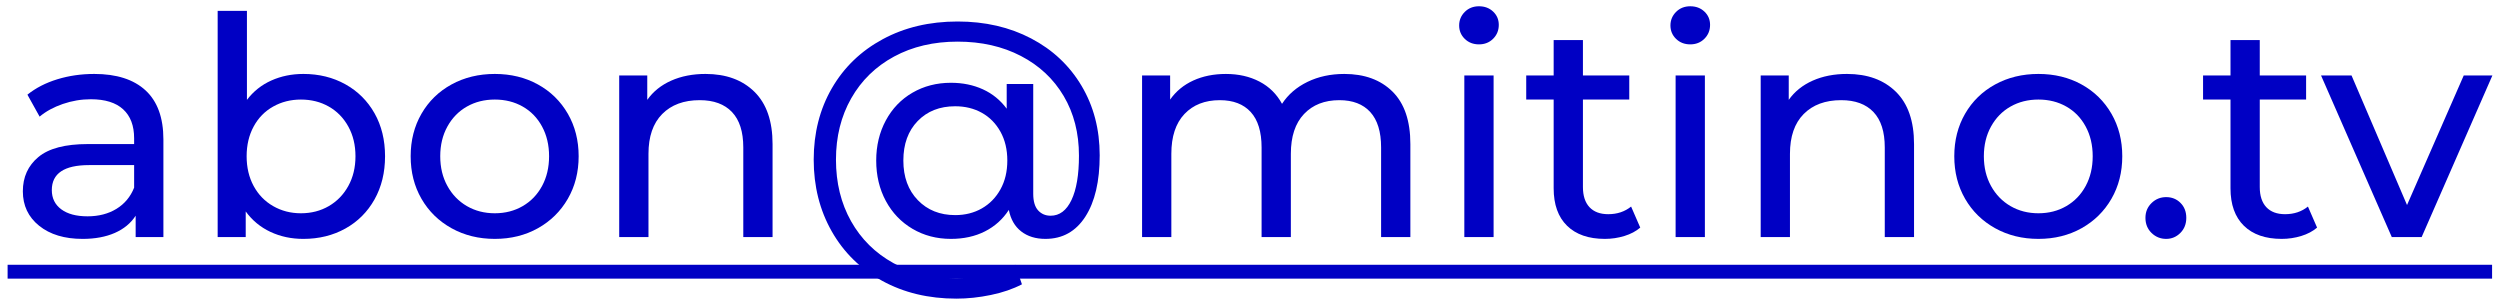
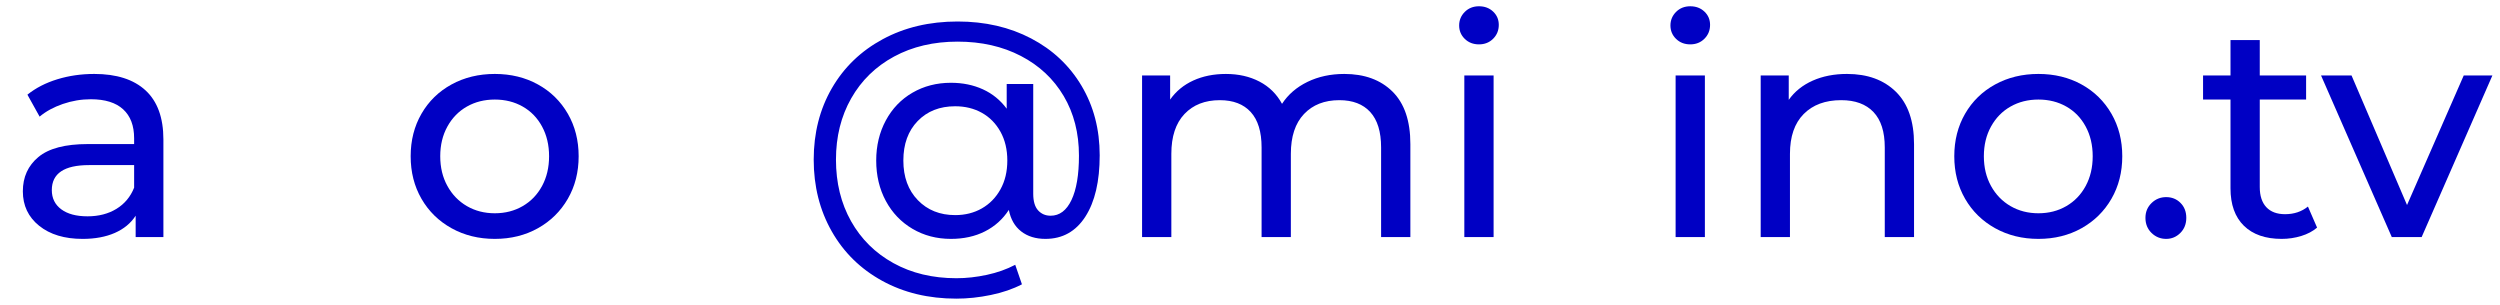
<svg xmlns="http://www.w3.org/2000/svg" xml:space="preserve" width="28.928mm" height="3.528mm" version="1.1" style="shape-rendering:geometricPrecision; text-rendering:geometricPrecision; image-rendering:optimizeQuality; fill-rule:evenodd; clip-rule:evenodd" viewBox="0 0 28927.6 3527.6">
  <defs>
    <style type="text/css">
   
    .fil1 {fill:#0000C4}
    .fil0 {fill:#0000C4;fill-rule:nonzero}
   
  </style>
  </defs>
  <g id="Слой_x0020_1">
    <path class="fil0" d="M1089.9 855.4c258.7,0 456.8,63.5 594.4,190.5 137.6,127 206.4,316.4 206.4,568l0 1128.9 -321 0 0 -246.9c-56.5,87 -137,153.4 -241.7,199.3 -104.6,45.8 -228.7,68.8 -372.2,68.8 -209.3,0 -376.8,-50.6 -502.7,-151.7 -125.8,-101.2 -188.7,-234 -188.7,-398.7 0,-164.6 60,-296.9 179.9,-396.8 120,-100 310.5,-150 571.5,-150l536.2 0 0 -67c0,-145.8 -42.3,-257.5 -127,-335.1 -84.6,-77.7 -209.3,-116.5 -373.9,-116.5 -110.5,0 -218.7,18.3 -324.6,54.7 -105.8,36.5 -195.2,85.3 -268.1,146.4l-141.1 -254c96.4,-77.6 211.7,-137 345.7,-178.1 134.1,-41.2 276.4,-61.8 426.9,-61.8zm-77.6 1647.5c129.3,0 241,-28.8 335.1,-86.4 94.1,-57.6 162.3,-139.4 204.6,-245.2l0 -261.1 -522.1 0c-286.9,0 -430.4,96.5 -430.4,289.3 0,94.1 36.5,168.2 109.4,222.3 72.9,54.1 174,81.1 303.4,81.1z" />
-     <path id="1" class="fil0" d="M3509.9 855.4c181.1,0 343.4,40 486.9,120 143.4,79.9 255.7,191.6 336.9,335.1 81.1,143.5 121.7,309.3 121.7,497.4 0,188.2 -40.6,354.6 -121.7,499.2 -81.2,144.7 -193.5,257 -336.9,336.9 -143.5,80 -305.8,120 -486.9,120 -138.7,0 -265.7,-27.1 -381,-81.2 -115.2,-54.1 -210.5,-132.9 -285.7,-236.3l0 296.3 -324.6 0 0 -2617.6 338.7 0 0 1030.1c75.3,-98.8 169.3,-173.5 282.2,-224 112.9,-50.6 236.4,-75.9 370.4,-75.9zm-28.2 1612.2c120,0 227.6,-27.6 322.8,-82.9 95.3,-55.2 170.5,-132.9 225.8,-232.8 55.3,-100 82.9,-214.6 82.9,-344 0,-129.3 -27.6,-244 -82.9,-343.9 -55.3,-100 -130.5,-177 -225.8,-231.1 -95.2,-54.1 -202.8,-81.1 -322.8,-81.1 -117.6,0 -224.6,27 -321,81.1 -96.4,54.1 -171.7,131.1 -225.8,231.1 -54.1,99.9 -81.1,214.6 -81.1,343.9 0,129.4 27,244 81.1,344 54.1,99.9 129.4,177.6 225.8,232.8 96.4,55.3 203.4,82.9 321,82.9z" />
    <path id="2" class="fil0" d="M5725.4 2764c-185.8,0 -352.7,-41.2 -500.9,-123.5 -148.2,-82.3 -264,-195.8 -347.5,-340.4 -83.5,-144.7 -125.2,-308.7 -125.2,-492.2 0,-183.4 41.7,-347.5 125.2,-492.1 83.5,-144.6 199.3,-257.5 347.5,-338.7 148.2,-81.1 315.1,-121.7 500.9,-121.7 185.8,0 352.2,40.6 499.2,121.7 147,81.2 262.3,194.1 345.7,338.7 83.5,144.6 125.3,308.7 125.3,492.1 0,183.5 -41.8,347.5 -125.3,492.2 -83.4,144.6 -198.7,258.1 -345.7,340.4 -147,82.3 -313.4,123.5 -499.2,123.5zm0 -296.4c120,0 227.6,-27.6 322.8,-82.9 95.3,-55.2 170,-132.9 224,-232.8 54.1,-100 81.2,-214.6 81.2,-344 0,-129.3 -27.1,-244 -81.2,-343.9 -54,-100 -128.7,-177 -224,-231.1 -95.2,-54.1 -202.8,-81.1 -322.8,-81.1 -119.9,0 -227.5,27 -322.8,81.1 -95.2,54.1 -170.5,131.1 -225.7,231.1 -55.3,99.9 -82.9,214.6 -82.9,343.9 0,129.4 27.6,244 82.9,344 55.2,99.9 130.5,177.6 225.7,232.8 95.3,55.3 202.9,82.9 322.8,82.9z" />
-     <path id="3" class="fil0" d="M8163.2 855.4c237.5,0 426.3,68.8 566.2,206.4 139.9,137.6 209.9,339.3 209.9,605l0 1076 -338.7 0 0 -1037.2c0,-181.1 -43.5,-317.5 -130.5,-409.2 -87,-91.7 -211.7,-137.6 -373.9,-137.6 -183.5,0 -328.1,53.5 -434,160.5 -105.8,107 -158.7,260.5 -158.7,460.4l0 963.1 -338.7 0 0 -1869.7 324.6 0 0 282.2c68.2,-96.4 160.5,-170.5 276.9,-222.3 116.4,-51.7 248.7,-77.6 396.9,-77.6z" />
    <path id="4" class="fil0" d="M11080.7 248.6c317.5,0 600.9,65.3 850.2,195.8 249.3,130.6 443.9,313.4 583.8,548.6 139.9,235.2 209.9,503.3 209.9,804.3 0,301.1 -55.3,537.5 -165.8,709.1 -110.5,171.7 -264.6,257.6 -462.1,257.6 -112.9,0 -206.4,-28.8 -280.5,-86.5 -74.1,-57.6 -121.7,-140.5 -142.9,-248.7 -70.5,108.2 -162.8,191.1 -276.9,248.7 -114.1,57.7 -245.2,86.5 -393.4,86.5 -164.6,0 -312.8,-38.8 -444.5,-116.5 -131.7,-77.6 -234.6,-185.2 -308.6,-322.7 -74.1,-137.6 -111.2,-293.4 -111.2,-467.5 0,-171.7 37.1,-326.3 111.2,-463.9 74,-137.6 176.9,-244.6 308.6,-321 131.7,-76.4 279.9,-114.7 444.5,-114.7 136.5,0 259.9,25.3 370.5,75.9 110.5,50.5 202.2,125.2 275.1,224l0 -285.8 307 0 0 1270.1c0,87 18.8,151.1 56.4,192.2 37.6,41.2 85.8,61.8 144.6,61.8 103.5,0 184.1,-60.6 241.7,-181.7 57.6,-121.1 86.4,-292.2 86.4,-513.3 0,-261.1 -58.8,-491 -176.4,-689.7 -117.6,-198.7 -282.8,-353.4 -495.6,-463.9 -212.9,-110.6 -456.9,-165.8 -732,-165.8 -277.6,0 -522.7,57.6 -735.6,172.8 -212.8,115.3 -378.1,276.4 -495.6,483.4 -117.6,206.9 -176.4,443.3 -176.4,709 0,268.2 58.2,505.7 174.6,712.7 116.4,206.9 279.9,368.6 490.4,485 210.4,116.4 453.3,174.7 728.4,174.7 115.3,0 232.9,-13 352.8,-38.9 120,-25.8 229.3,-64.6 328.1,-116.4l77.6 225.8c-103.5,54.1 -223.4,95.3 -359.8,123.5 -136.4,28.2 -269.3,42.3 -398.7,42.3 -322.2,0 -608.5,-68.8 -859,-206.4 -250.4,-137.5 -445.1,-328.6 -583.8,-573.2 -138.8,-244.6 -208.2,-521 -208.2,-829.1 0,-308.1 70,-583.2 209.9,-825.5 140,-242.2 336.4,-431.5 589.2,-567.9 252.8,-136.5 541.5,-204.7 866.1,-204.7zm-28.3 2240.2c115.3,0 218.2,-25.9 308.7,-77.6 90.6,-51.8 162.3,-125.3 215.2,-220.5 52.9,-95.3 79.4,-206.4 79.4,-333.4 0,-127 -26.5,-238.1 -79.4,-333.4 -52.9,-95.2 -124.6,-168.1 -215.2,-218.7 -90.5,-50.5 -193.4,-75.8 -308.7,-75.8 -178.7,0 -323.3,57 -433.9,171.1 -110.5,114 -165.8,266.3 -165.8,456.8 0,190.5 55.9,343.4 167.6,458.6 111.7,115.3 255.7,172.9 432.1,172.9z" />
    <path id="5" class="fil0" d="M15553.9 855.4c235.1,0 421.5,68.2 559.1,204.6 137.6,136.4 206.4,338.7 206.4,606.8l0 1076 -338.7 0 0 -1037.2c0,-181.1 -41.7,-317.5 -125.2,-409.2 -83.5,-91.7 -202.9,-137.6 -358.1,-137.6 -171.7,0 -308.1,53.5 -409.2,160.5 -101.1,107 -151.7,260.5 -151.7,460.4l0 963.1 -338.7 0 0 -1037.2c0,-181.1 -41.7,-317.5 -125.2,-409.2 -83.5,-91.7 -202.9,-137.6 -358.1,-137.6 -171.7,0 -308.1,53.5 -409.2,160.5 -101.1,107 -151.7,260.5 -151.7,460.4l0 963.1 -338.7 0 0 -1869.7 324.6 0 0 278.7c68.2,-96.5 157.6,-170 268.1,-220.5 110.5,-50.6 236.4,-75.9 377.5,-75.9 145.8,0 275.1,29.4 388,88.2 112.9,58.8 199.9,144.7 261.1,257.6 70.5,-108.2 168.7,-192.9 294.6,-254.1 125.8,-61.1 267.5,-91.7 425.1,-91.7z" />
    <path id="6" class="fil0" d="M16943.8 873.1l338.7 0 0 1869.7 -338.7 0 0 -1869.7zm169.4 -359.9c-65.9,0 -120.6,-21.1 -164.1,-63.5 -43.5,-42.3 -65.2,-94 -65.2,-155.2 0,-61.1 21.7,-113.5 65.2,-157 43.5,-43.5 98.2,-65.2 164.1,-65.2 65.8,0 120.5,20.5 164,61.7 43.5,41.1 65.3,92.3 65.3,153.5 0,63.5 -21.8,117 -65.3,160.5 -43.5,43.5 -98.2,65.2 -164,65.2z" />
-     <path id="7" class="fil0" d="M18979.4 2633.4c-49.4,42.4 -110.5,74.7 -183.4,97.1 -72.9,22.3 -148.2,33.5 -225.8,33.5 -188.2,0 -334,-50.6 -437.5,-151.7 -103.4,-101.2 -155.2,-245.8 -155.2,-433.9l0 -1026.6 -317.5 0 0 -278.7 317.5 0 0 -409.3 338.7 0 0 409.3 536.2 0 0 278.7 -536.2 0 0 1012.4c0,101.2 25.3,178.8 75.8,232.9 50.6,54.1 122.9,81.1 217,81.1 103.5,0 191.7,-29.4 264.6,-88.2l105.8 243.4z" />
    <path id="8" class="fil0" d="M19388.6 873.1l338.7 0 0 1869.7 -338.7 0 0 -1869.7zm169.4 -359.9c-65.9,0 -120.6,-21.1 -164.1,-63.5 -43.5,-42.3 -65.2,-94 -65.2,-155.2 0,-61.1 21.7,-113.5 65.2,-157 43.5,-43.5 98.2,-65.2 164.1,-65.2 65.8,0 120.5,20.5 164,61.7 43.5,41.1 65.3,92.3 65.3,153.5 0,63.5 -21.8,117 -65.3,160.5 -43.5,43.5 -98.2,65.2 -164,65.2z" />
    <path id="9" class="fil0" d="M21371.3 855.4c237.5,0 426.3,68.8 566.2,206.4 139.9,137.6 209.9,339.3 209.9,605l0 1076 -338.7 0 0 -1037.2c0,-181.1 -43.5,-317.5 -130.5,-409.2 -87,-91.7 -211.7,-137.6 -373.9,-137.6 -183.5,0 -328.1,53.5 -434,160.5 -105.8,107 -158.7,260.5 -158.7,460.4l0 963.1 -338.7 0 0 -1869.7 324.6 0 0 282.2c68.2,-96.4 160.5,-170.5 276.9,-222.3 116.4,-51.7 248.7,-77.6 396.9,-77.6z" />
    <path id="10" class="fil0" d="M23586.7 2764c-185.8,0 -352.7,-41.2 -500.9,-123.5 -148.2,-82.3 -264,-195.8 -347.5,-340.4 -83.5,-144.7 -125.2,-308.7 -125.2,-492.2 0,-183.4 41.7,-347.5 125.2,-492.1 83.5,-144.6 199.3,-257.5 347.5,-338.7 148.2,-81.1 315.1,-121.7 500.9,-121.7 185.8,0 352.2,40.6 499.2,121.7 147,81.2 262.3,194.1 345.7,338.7 83.5,144.6 125.3,308.7 125.3,492.1 0,183.5 -41.8,347.5 -125.3,492.2 -83.4,144.6 -198.7,258.1 -345.7,340.4 -147,82.3 -313.4,123.5 -499.2,123.5zm0 -296.4c120,0 227.6,-27.6 322.8,-82.9 95.3,-55.2 170,-132.9 224,-232.8 54.1,-100 81.2,-214.6 81.2,-344 0,-129.3 -27.1,-244 -81.2,-343.9 -54,-100 -128.7,-177 -224,-231.1 -95.2,-54.1 -202.8,-81.1 -322.8,-81.1 -119.9,0 -227.5,27 -322.8,81.1 -95.2,54.1 -170.5,131.1 -225.7,231.1 -55.3,99.9 -82.9,214.6 -82.9,343.9 0,129.4 27.6,244 82.9,344 55.2,99.9 130.5,177.6 225.7,232.8 95.3,55.3 202.9,82.9 322.8,82.9z" />
    <path id="11" class="fil0" d="M25064.9 2764c-65.9,0 -122.3,-23 -169.4,-68.8 -47,-45.9 -70.5,-104.1 -70.5,-174.7 0,-68.2 23.5,-125.2 70.5,-171 47.1,-45.9 103.5,-68.8 169.4,-68.8 65.8,0 121.1,22.3 165.8,67 44.7,44.7 67,102.3 67,172.8 0,70.6 -22.9,128.8 -68.8,174.7 -45.8,45.8 -100.5,68.8 -164,68.8z" />
    <path id="12" class="fil0" d="M26811.1 2633.4c-49.4,42.4 -110.5,74.7 -183.4,97.1 -72.9,22.3 -148.2,33.5 -225.8,33.5 -188.2,0 -334,-50.6 -437.5,-151.7 -103.4,-101.2 -155.2,-245.8 -155.2,-433.9l0 -1026.6 -317.5 0 0 -278.7 317.5 0 0 -409.3 338.7 0 0 409.3 536.2 0 0 278.7 -536.2 0 0 1012.4c0,101.2 25.3,178.8 75.8,232.9 50.6,54.1 122.9,81.1 217,81.1 103.5,0 191.7,-29.4 264.6,-88.2l105.8 243.4z" />
    <polygon id="13" class="fil0" points="28839.6,873.1 28021.1,2742.8 27675.4,2742.8 26856.9,873.1 27209.7,873.1 27851.8,2372.4 28508,873.1 " />
-     <polygon id="14" class="fil1" points="88,3063.5 28836,3063.5 28836,3223.9 88,3223.9 " />
  </g>
</svg>